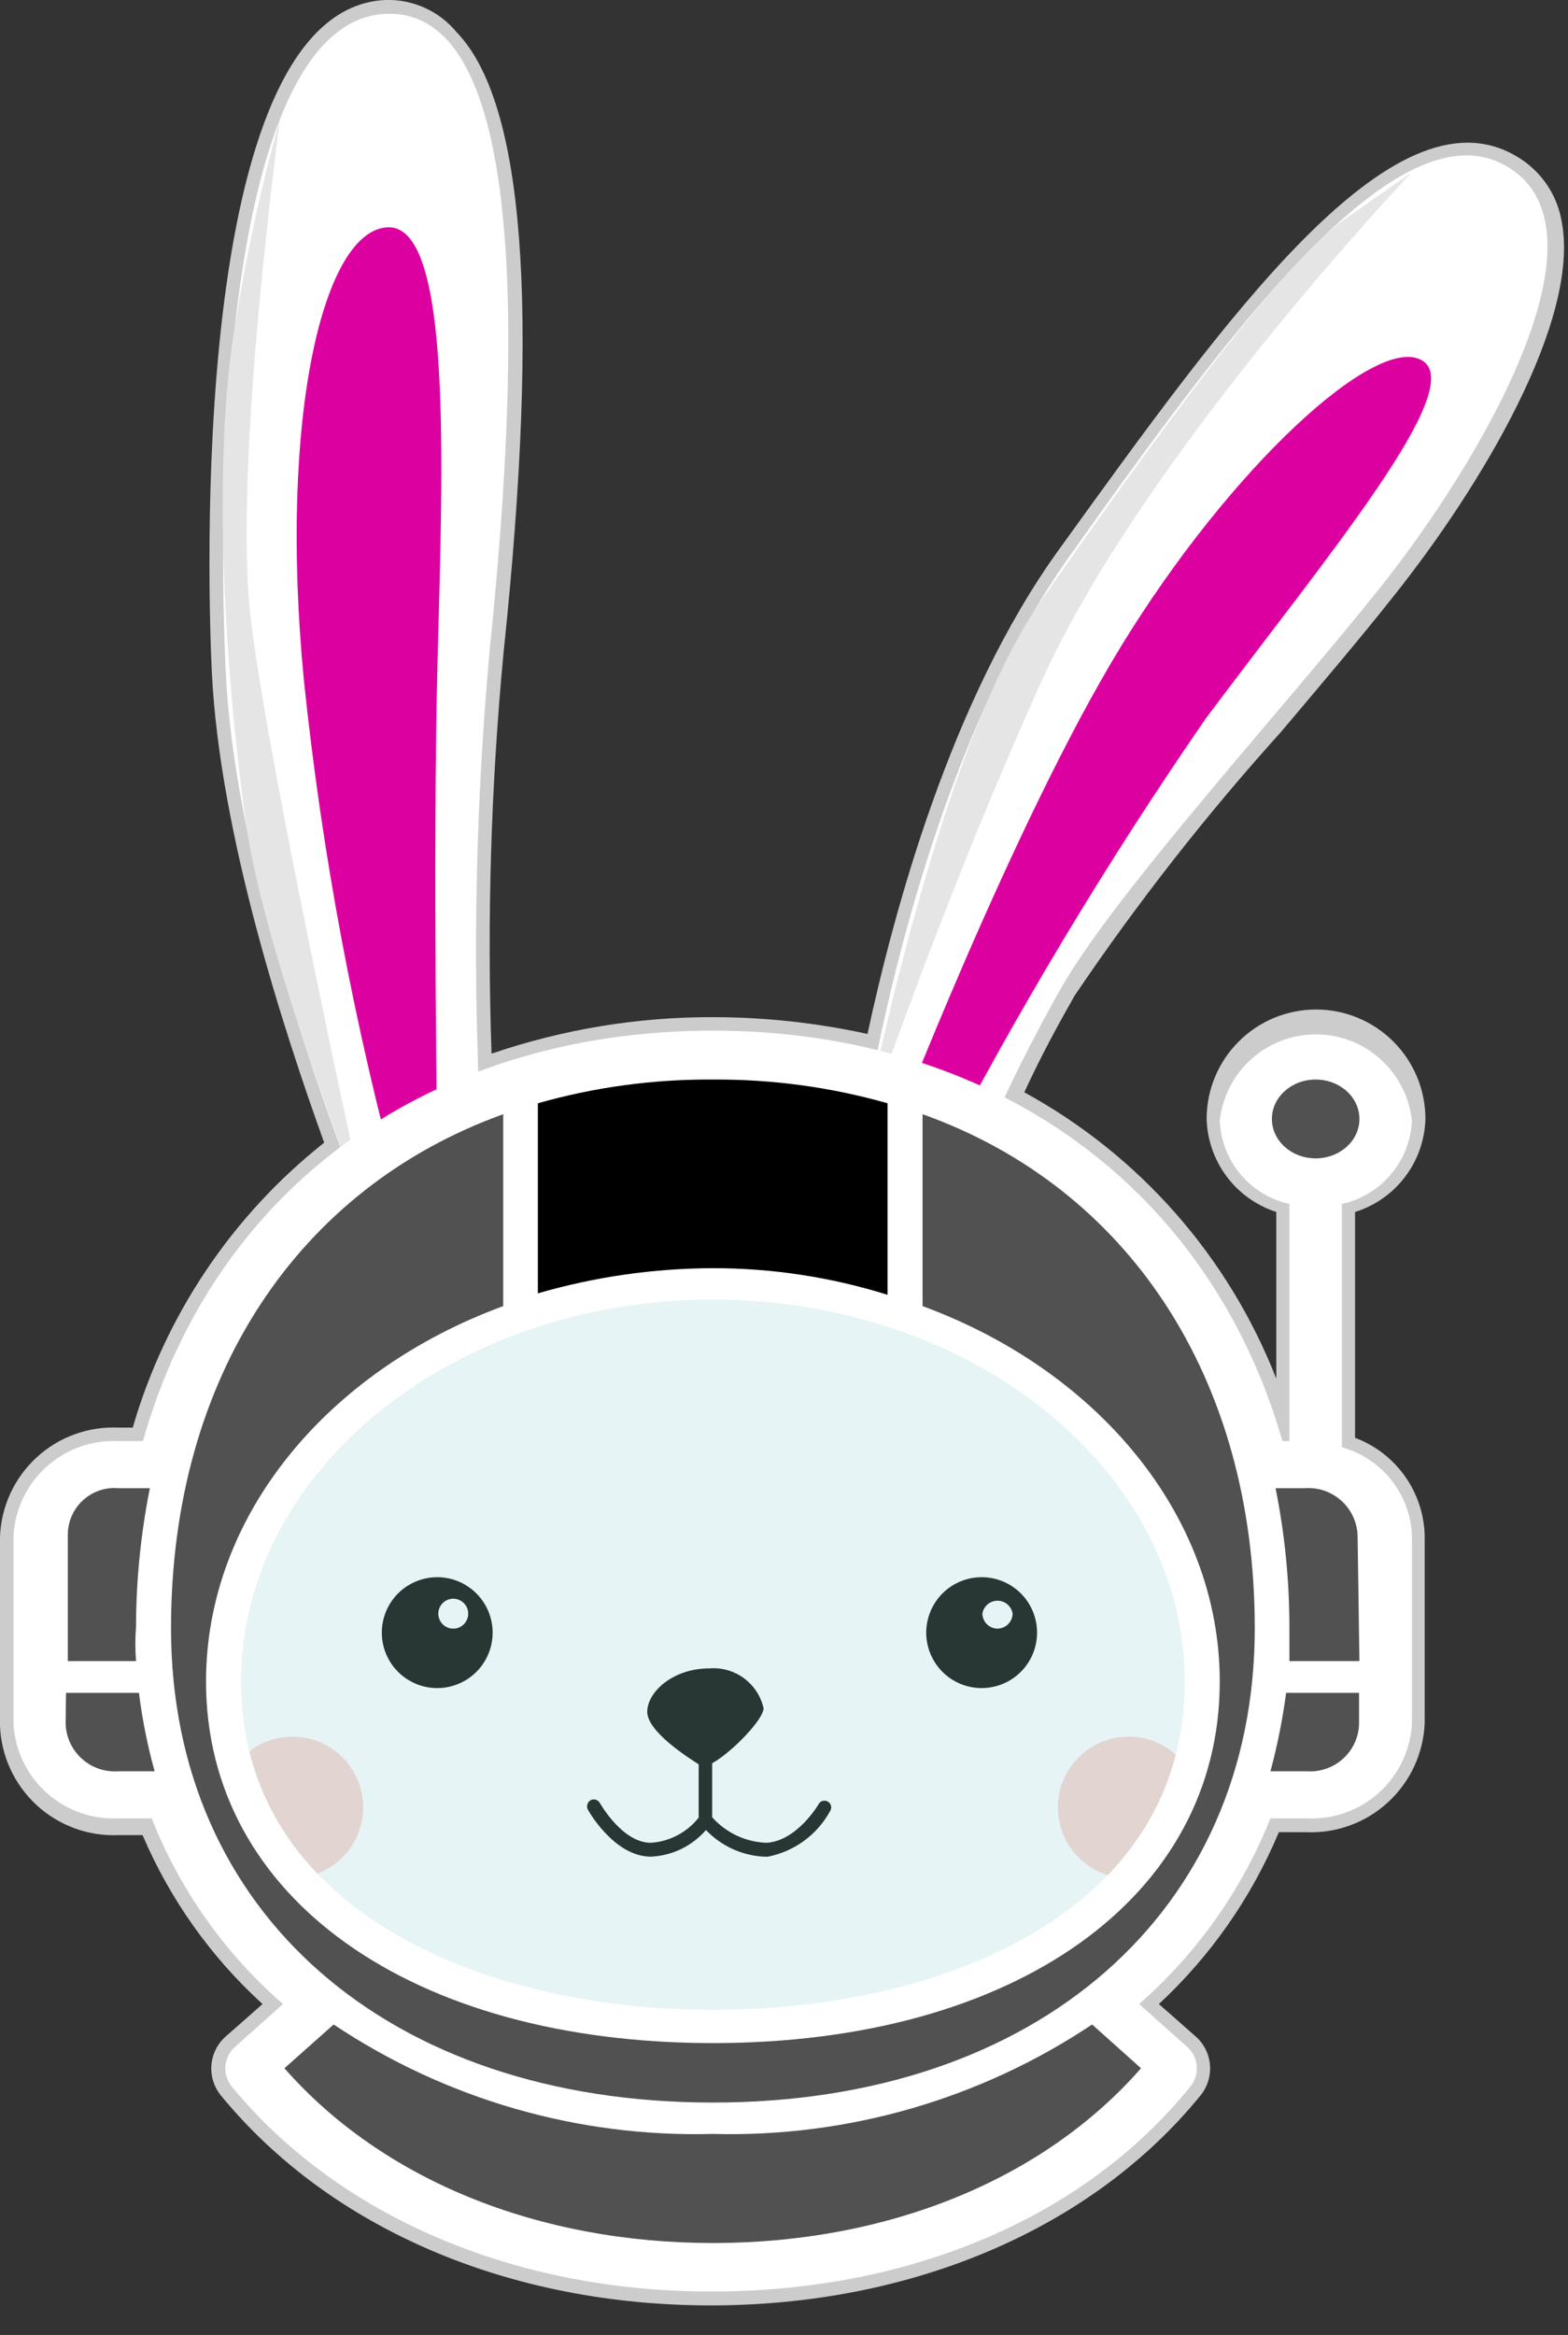
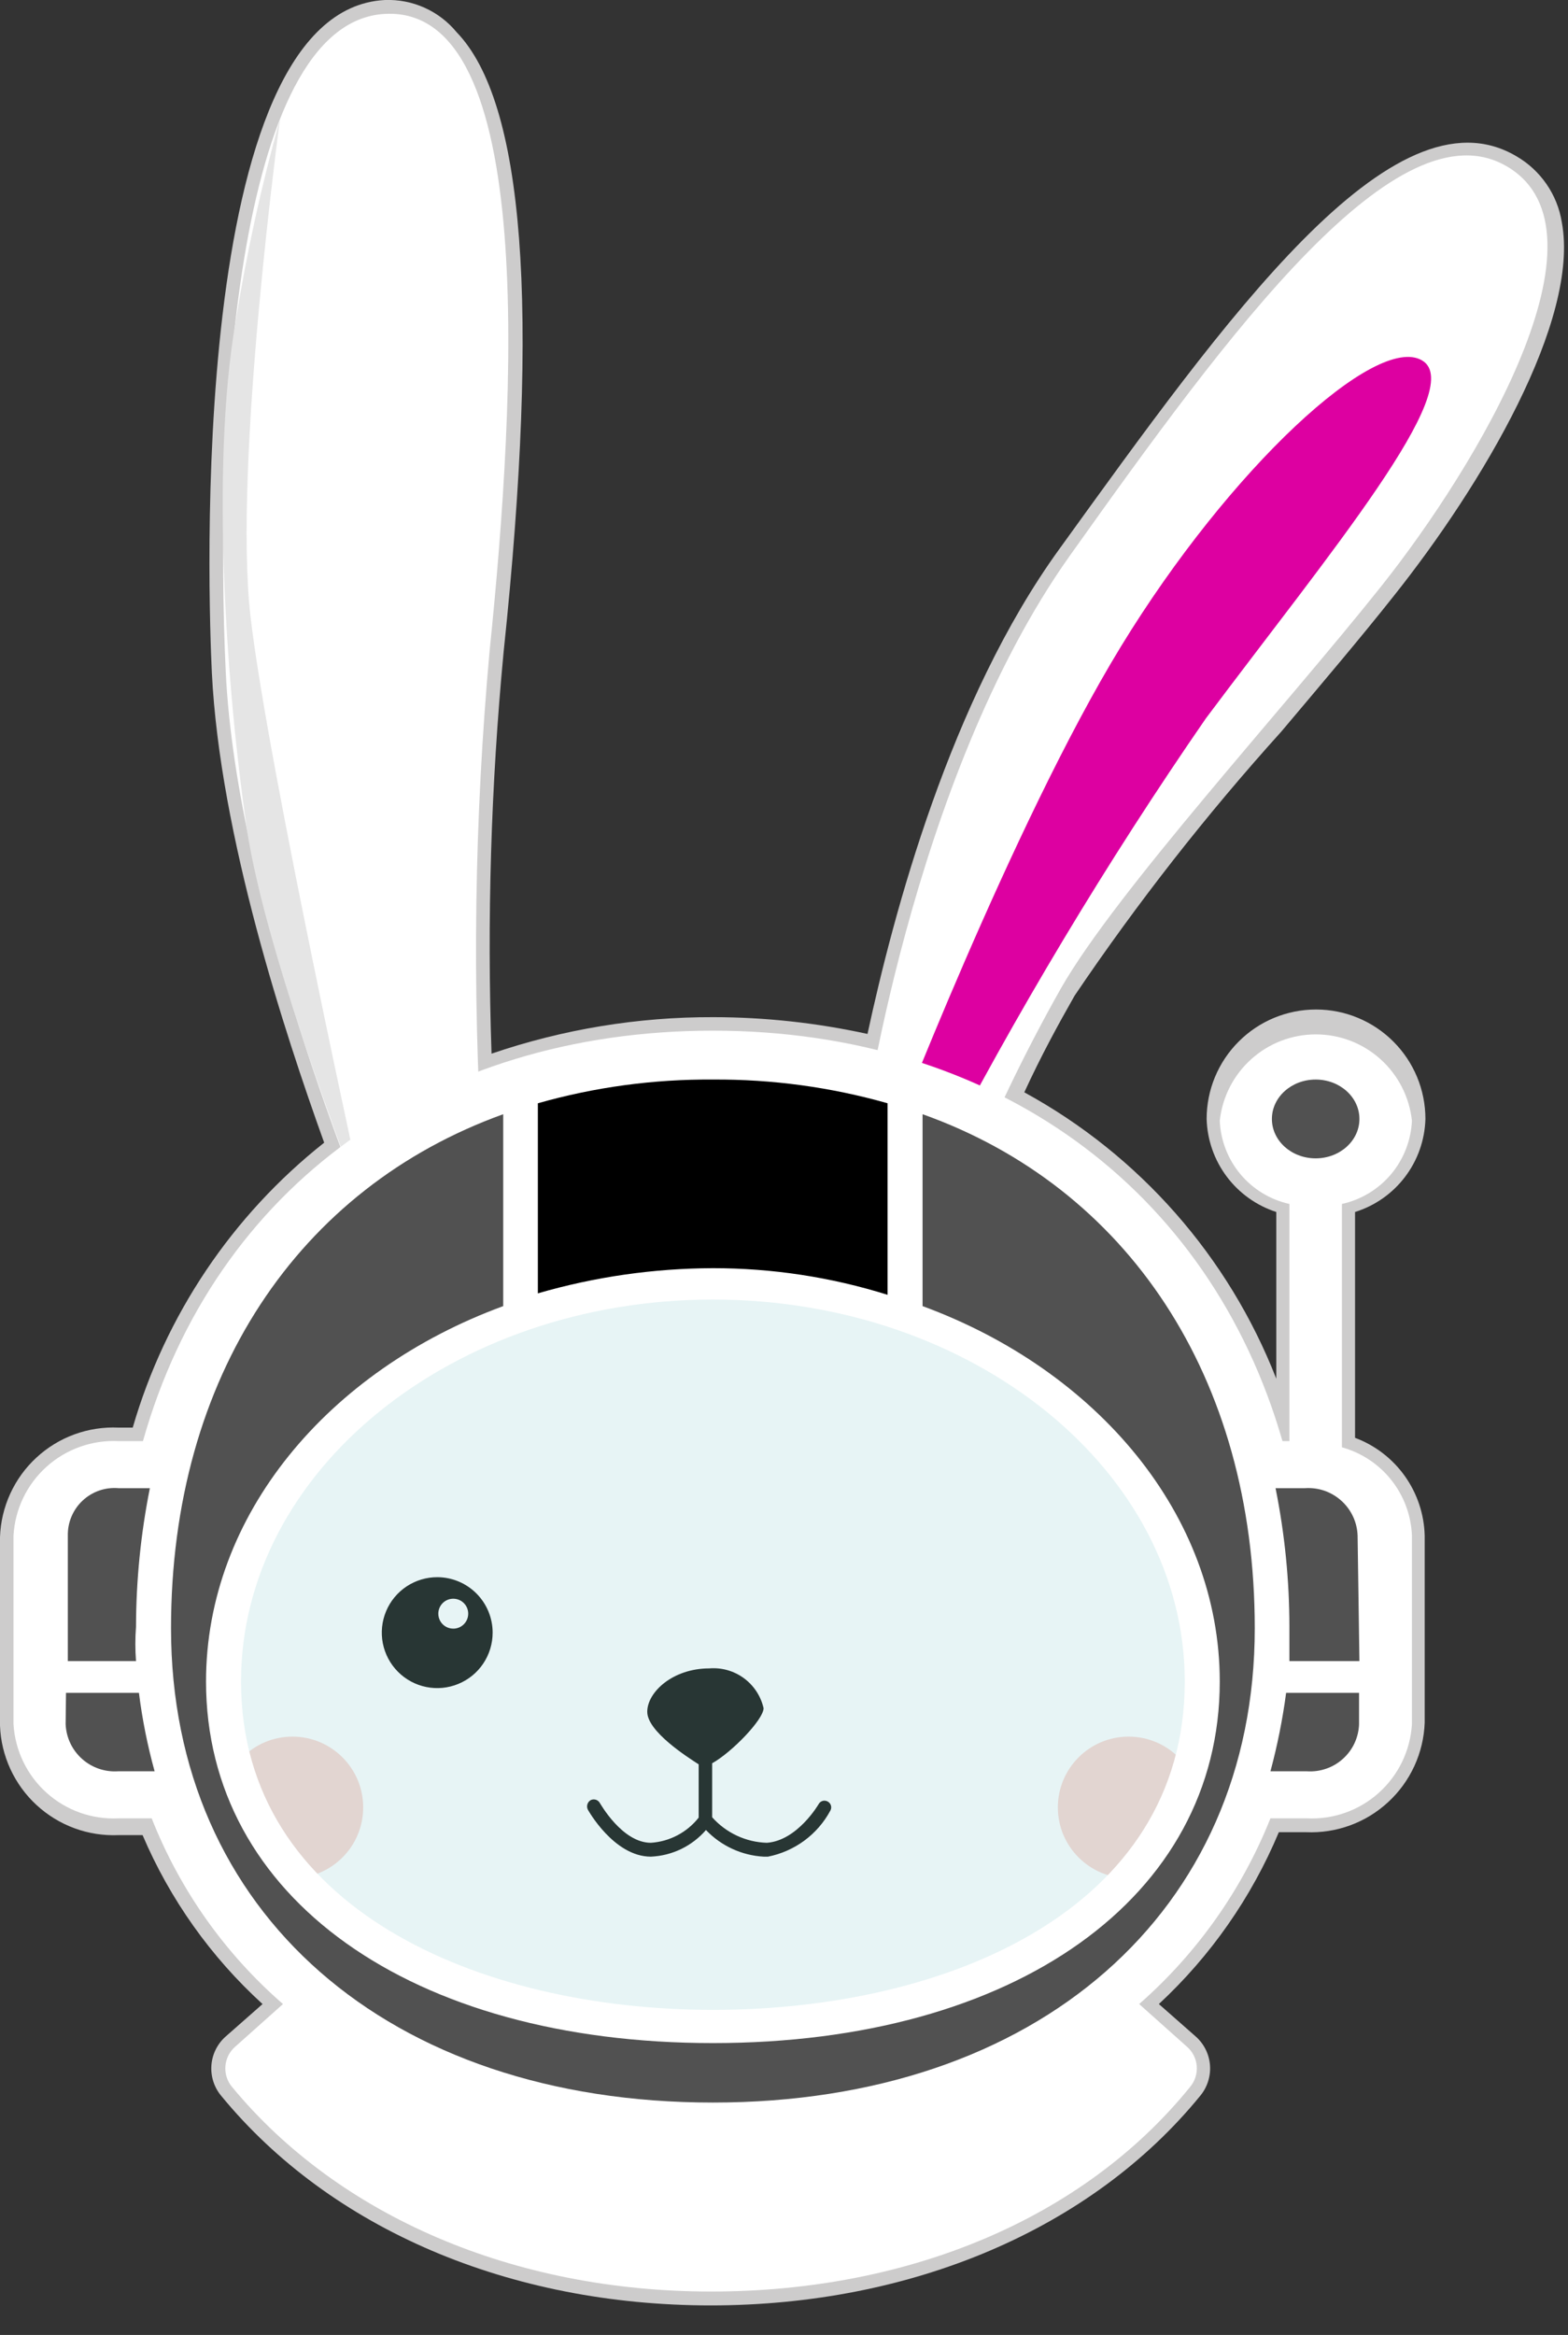
<svg xmlns="http://www.w3.org/2000/svg" width="43" height="64" viewBox="0 0 43 64" fill="none">
  <rect x="0" y="0" width="43" height="64" fill="#333333" stroke="none" />
  <path d="M39.09 30.67C39.09 29.874 38.774 29.111 38.211 28.549C37.649 27.986 36.886 27.67 36.09 27.67C35.294 27.67 34.531 27.986 33.969 28.549C33.406 29.111 33.09 29.874 33.09 30.67C33.106 31.24 33.298 31.792 33.64 32.248C33.982 32.705 34.457 33.044 35 33.22V37.79C33.692 34.442 31.245 31.662 28.09 29.94C28.55 28.94 29.02 28.08 29.47 27.29C31.189 24.747 33.084 22.328 35.14 20.05C36.27 18.71 37.34 17.45 38.21 16.35C40.65 13.29 43.33 8.77 42.83 6.09C42.769 5.714 42.626 5.357 42.409 5.044C42.193 4.731 41.91 4.47 41.58 4.28C38.19 2.28 33.58 8.78 29.05 15.05C26.05 19.19 24.5 25.05 23.79 28.34C22.401 28.036 20.982 27.881 19.56 27.88C17.492 27.873 15.437 28.212 13.48 28.88C13.353 25.21 13.463 21.536 13.81 17.88C14.81 8.37 14.37 2.79 12.52 0.88C12.283 0.593 11.982 0.364 11.643 0.212C11.303 0.059 10.932 -0.013 10.56 -5.19806e-06C5.1 0.27 5.72 16.58 5.81 18.44C6.03 22.9 7.81 28.32 8.89 31.32C6.37 33.314 4.535 36.044 3.64 39.13H3.25C2.839 39.111 2.428 39.174 2.042 39.315C1.656 39.456 1.301 39.672 0.999 39.952C0.696 40.23 0.453 40.567 0.281 40.941C0.11 41.315 0.014 41.719 0 42.13L0 47.3C0.015 47.711 0.112 48.114 0.284 48.488C0.456 48.861 0.7 49.197 1.002 49.475C1.304 49.754 1.658 49.971 2.044 50.112C2.429 50.254 2.839 50.317 3.25 50.3H3.91C4.662 52.062 5.784 53.641 7.2 54.93L6.2 55.81C5.967 56.011 5.822 56.296 5.798 56.603C5.774 56.91 5.871 57.215 6.07 57.45C9.07 61.1 13.98 63.19 19.49 63.19C25 63.19 29.93 61.1 32.91 57.45C33.108 57.215 33.206 56.91 33.182 56.603C33.158 56.296 33.013 56.011 32.78 55.81L31.78 54.93C33.2 53.613 34.322 52.007 35.07 50.22H35.82C36.231 50.237 36.641 50.173 37.026 50.032C37.412 49.891 37.766 49.674 38.068 49.395C38.37 49.117 38.614 48.781 38.786 48.408C38.958 48.034 39.055 47.631 39.07 47.22V42.09C39.055 41.504 38.865 40.935 38.525 40.458C38.185 39.98 37.709 39.615 37.16 39.41V33.22C37.707 33.049 38.188 32.712 38.534 32.254C38.88 31.797 39.074 31.243 39.09 30.67Z" fill="#CDCCCC" />
  <path d="M14.62 55.74C15.54 55.13 13.12 55.36 12.92 54.95C11.954 54.864 10.996 54.694 10.06 54.44C8.36 53.99 4.28 51.25 3.84 48.62C3.4 45.99 3.84 41 5.68 38C6.832 36.172 8.318 34.578 10.06 33.3C10.06 33.3 6.49 24.81 6.19 18.4C5.89 11.99 6.39 0.58 10.57 0.38C14.75 0.18 14.14 10.86 13.43 17.81C13.008 22.425 12.942 27.065 13.23 31.69C15.011 31.125 16.862 30.815 18.73 30.77C20.376 30.732 22.02 30.886 23.63 31.23C23.63 31.23 24.96 21.39 29.34 15.23C33.72 9.07 38.34 2.78 41.34 4.57C44.34 6.36 40.52 12.75 37.87 16.08C35.22 19.41 30.63 24.41 29.1 27.08C28.097 28.857 27.212 30.697 26.45 32.59C29.179 33.99 31.41 36.197 32.84 38.91C35 43.22 35.16 48.52 34 50.77C33.418 51.809 32.613 52.706 31.643 53.398C30.673 54.09 29.562 54.558 28.39 54.77C27.06 54.83 21.47 56.22 21.47 56.22L14.62 55.74Z" fill="white" />
  <path d="M24.41 31.32C24.41 31.32 27.75 22.61 30.74 17.72C33.73 12.83 37.74 9.13 39 9.88C40.26 10.63 36.43 15.2 33.07 19.69C30.333 23.655 27.851 27.79 25.64 32.07L24.41 31.32Z" fill="#DD00A1" />
-   <path d="M11 32.81L12 32.07C12 32.07 11.86 23.36 12 18.07C12.14 12.78 12.41 6.17 10.64 6.23C8.87 6.29 7.64 11.4 8.33 18.61C8.827 23.409 9.72 28.158 11 32.81Z" fill="#DD00A1" />
  <path d="M8.02 51.48C9.092 51.48 9.96 50.611 9.96 49.54C9.96 48.469 9.092 47.6 8.02 47.6C6.949 47.6 6.08 48.469 6.08 49.54C6.08 50.611 6.949 51.48 8.02 51.48Z" fill="#F9D8D2" />
  <path d="M30.95 51.48C32.021 51.48 32.89 50.611 32.89 49.54C32.89 48.469 32.021 47.6 30.95 47.6C29.879 47.6 29.01 48.469 29.01 49.54C29.01 50.611 29.879 51.48 30.95 51.48Z" fill="#F9D8D2" />
  <path d="M22.7 49.38C22.679 49.368 22.656 49.36 22.632 49.357C22.608 49.353 22.583 49.355 22.56 49.362C22.537 49.368 22.515 49.38 22.496 49.395C22.477 49.41 22.461 49.429 22.45 49.45C22.45 49.45 21.87 50.45 21.03 50.51C20.745 50.502 20.466 50.435 20.208 50.315C19.95 50.194 19.719 50.023 19.53 49.81V48.33C20.07 48.03 20.94 47.13 20.94 46.82C20.864 46.489 20.672 46.197 20.398 45.997C20.125 45.797 19.788 45.702 19.45 45.73C18.45 45.73 17.75 46.38 17.75 46.92C17.75 47.46 18.85 48.16 19.16 48.36V49.82C19.002 50.02 18.804 50.185 18.578 50.304C18.353 50.423 18.105 50.493 17.85 50.51C17.06 50.51 16.46 49.43 16.45 49.42C16.427 49.377 16.387 49.345 16.341 49.33C16.294 49.315 16.244 49.319 16.2 49.34C16.156 49.365 16.124 49.406 16.109 49.454C16.094 49.502 16.098 49.555 16.12 49.6C16.12 49.6 16.83 50.89 17.85 50.89C18.138 50.877 18.421 50.806 18.68 50.681C18.94 50.555 19.171 50.378 19.36 50.16C19.775 50.595 20.34 50.856 20.94 50.89H21.06C21.42 50.819 21.76 50.669 22.056 50.452C22.352 50.234 22.596 49.953 22.77 49.63C22.782 49.609 22.79 49.586 22.793 49.562C22.797 49.538 22.795 49.513 22.788 49.49C22.782 49.467 22.77 49.445 22.755 49.426C22.74 49.407 22.721 49.392 22.7 49.38Z" fill="#10110E" />
  <path d="M10.06 33.32C10.06 33.32 7.29 26.32 6.76 22.66C6.23 19 5.76 12.89 6.46 8.82C6.761 6.945 7.168 5.089 7.68 3.26C7.68 3.26 6.39 12.75 6.87 16.9C7.35 21.05 10.06 33.32 10.06 33.32Z" fill="#E5E5E5" />
-   <path d="M23.63 31.23C23.63 31.23 25.63 20.64 28.54 16.48C31.45 12.32 35.06 7.27 36.89 6L38.72 4.72C38.72 4.72 31.38 12.42 28.54 18.72C25.7 25.02 23.63 31.23 23.63 31.23Z" fill="#E5E5E5" />
  <path d="M12 43.23C11.699 43.228 11.404 43.316 11.153 43.481C10.902 43.647 10.705 43.884 10.589 44.161C10.472 44.439 10.441 44.745 10.498 45.04C10.556 45.336 10.7 45.608 10.912 45.821C11.124 46.035 11.395 46.181 11.69 46.24C11.985 46.3 12.291 46.27 12.569 46.155C12.848 46.041 13.086 45.846 13.253 45.596C13.421 45.345 13.51 45.051 13.51 44.75C13.51 44.349 13.351 43.964 13.068 43.679C12.785 43.394 12.401 43.233 12 43.23ZM12.43 44.64C12.321 44.64 12.217 44.597 12.14 44.52C12.063 44.443 12.02 44.339 12.02 44.23C12.02 44.121 12.063 44.017 12.14 43.94C12.217 43.863 12.321 43.82 12.43 43.82C12.539 43.82 12.643 43.863 12.72 43.94C12.797 44.017 12.84 44.121 12.84 44.23C12.84 44.286 12.829 44.341 12.807 44.392C12.785 44.443 12.753 44.489 12.713 44.527C12.673 44.566 12.625 44.595 12.573 44.615C12.521 44.634 12.466 44.643 12.41 44.64H12.43Z" fill="#10110E" />
-   <path d="M26.92 43.23C26.619 43.23 26.325 43.319 26.075 43.486C25.826 43.653 25.631 43.891 25.516 44.168C25.401 44.446 25.37 44.752 25.429 45.047C25.488 45.341 25.633 45.612 25.845 45.825C26.058 46.037 26.328 46.182 26.623 46.241C26.918 46.299 27.224 46.269 27.502 46.154C27.779 46.039 28.017 45.844 28.184 45.594C28.351 45.344 28.44 45.051 28.44 44.75C28.44 44.347 28.28 43.96 27.995 43.675C27.71 43.39 27.323 43.23 26.92 43.23ZM27.35 44.64C27.242 44.638 27.139 44.593 27.063 44.517C26.986 44.441 26.942 44.338 26.94 44.23C26.955 44.131 27.006 44.041 27.082 43.976C27.158 43.91 27.255 43.875 27.355 43.875C27.455 43.875 27.552 43.91 27.628 43.976C27.704 44.041 27.755 44.131 27.77 44.23C27.767 44.34 27.722 44.444 27.643 44.52C27.565 44.597 27.46 44.64 27.35 44.64Z" fill="#10110E" />
  <path opacity="0.2" d="M19.73 55.48C27.517 55.48 33.83 50.931 33.83 45.32C33.83 39.709 27.517 35.16 19.73 35.16C11.943 35.16 5.63 39.709 5.63 45.32C5.63 50.931 11.943 55.48 19.73 55.48Z" fill="#8ACCCE" />
  <path d="M36.8 39.67V33C37.326 32.884 37.8 32.598 38.147 32.186C38.494 31.773 38.695 31.258 38.72 30.72C38.651 30.07 38.343 29.468 37.857 29.031C37.37 28.593 36.739 28.352 36.085 28.352C35.431 28.352 34.8 28.593 34.314 29.031C33.827 29.468 33.52 30.07 33.45 30.72C33.473 31.257 33.672 31.772 34.018 32.185C34.363 32.597 34.835 32.884 35.36 33V39.5H35.17C33.17 32.56 27.26 28.25 19.55 28.25C11.84 28.25 5.89 32.52 3.92 39.5H3.25C2.526 39.465 1.816 39.717 1.277 40.202C0.737 40.687 0.411 41.366 0.37 42.09V47.26C0.414 47.983 0.741 48.659 1.28 49.142C1.819 49.625 2.527 49.876 3.25 49.84H4.16C4.933 51.801 6.168 53.547 7.76 54.93L6.46 56.09C6.38 56.157 6.314 56.24 6.266 56.333C6.219 56.426 6.19 56.527 6.181 56.631C6.173 56.735 6.185 56.84 6.218 56.94C6.25 57.039 6.302 57.131 6.37 57.21C9.29 60.74 14.08 62.81 19.5 62.81C24.92 62.81 29.71 60.81 32.63 57.21C32.698 57.131 32.75 57.039 32.782 56.94C32.815 56.84 32.827 56.735 32.819 56.631C32.811 56.527 32.782 56.426 32.734 56.333C32.686 56.24 32.62 56.157 32.54 56.09L31.24 54.93C32.825 53.541 34.059 51.797 34.84 49.84H35.84C36.563 49.876 37.271 49.625 37.81 49.142C38.349 48.659 38.676 47.983 38.72 47.26V42.09C38.698 41.535 38.5 41.002 38.155 40.567C37.81 40.132 37.335 39.818 36.8 39.67ZM19.55 35.62C26.69 35.62 32.49 40.32 32.49 46.09C32.49 52.34 25.97 55.09 19.55 55.09C13.13 55.09 6.61 52.29 6.61 46.09C6.61 40.32 12.41 35.62 19.55 35.62Z" fill="white" />
  <path d="M37.28 45.53H35.36C35.36 45.23 35.36 44.93 35.36 44.59C35.359 43.314 35.232 42.041 34.98 40.79H35.79C35.971 40.778 36.152 40.802 36.323 40.861C36.494 40.921 36.651 41.014 36.785 41.135C36.92 41.256 37.028 41.403 37.105 41.567C37.181 41.731 37.224 41.909 37.23 42.09L37.28 45.53Z" fill="#515151" />
  <path d="M35.84 48.55H34.84C35.03 47.843 35.174 47.125 35.27 46.4H37.27V47.26C37.264 47.44 37.221 47.616 37.146 47.779C37.07 47.942 36.962 48.088 36.828 48.208C36.695 48.328 36.539 48.421 36.369 48.479C36.199 48.538 36.019 48.562 35.84 48.55Z" fill="#515151" />
-   <path d="M19.55 61.48C14.75 61.48 10.49 59.75 7.8 56.69L9.15 55.49C12.223 57.542 15.857 58.59 19.55 58.49C23.243 58.588 26.876 57.54 29.95 55.49L31.29 56.69C28.61 59.75 24.34 61.48 19.55 61.48Z" fill="#515151" />
  <path d="M3.25 40.79H4.11C3.86 42.041 3.733 43.314 3.73 44.59C3.706 44.903 3.706 45.217 3.73 45.53H1.86V42.09C1.857 41.911 1.891 41.732 1.961 41.567C2.031 41.402 2.134 41.253 2.266 41.13C2.397 41.008 2.552 40.914 2.722 40.855C2.891 40.797 3.071 40.775 3.25 40.79Z" fill="#515151" />
  <path d="M19.55 34.76C17.926 34.765 16.31 34.997 14.75 35.45V30.24C16.311 29.797 17.927 29.578 19.55 29.59C21.169 29.579 22.782 29.798 24.34 30.24V35.49C22.79 35.005 21.174 34.759 19.55 34.76Z" fill="black" />
  <path d="M13.8 30.54V35.8C9 37.56 5.65 41.53 5.65 46.09C5.65 52 11.26 56 19.55 56C27.84 56 33.45 52 33.45 46.09C33.45 41.53 30.09 37.56 25.3 35.8V30.54C30.91 32.54 34.41 37.73 34.41 44.63C34.41 52.39 28.46 57.63 19.55 57.63C10.64 57.63 4.69 52.42 4.69 44.63C4.69 37.73 8.19 32.56 13.8 30.54Z" fill="#515151" />
  <path d="M1.81 46.4H3.81C3.901 47.126 4.045 47.845 4.24 48.55H3.24C3.06 48.562 2.88 48.538 2.71 48.48C2.539 48.421 2.382 48.329 2.248 48.209C2.114 48.088 2.005 47.943 1.928 47.78C1.851 47.617 1.808 47.44 1.8 47.26L1.81 46.4Z" fill="#515151" />
  <path d="M36.08 31.75C36.743 31.75 37.28 31.267 37.28 30.67C37.28 30.073 36.743 29.59 36.08 29.59C35.417 29.59 34.88 30.073 34.88 30.67C34.88 31.267 35.417 31.75 36.08 31.75Z" fill="#515151" />
</svg>